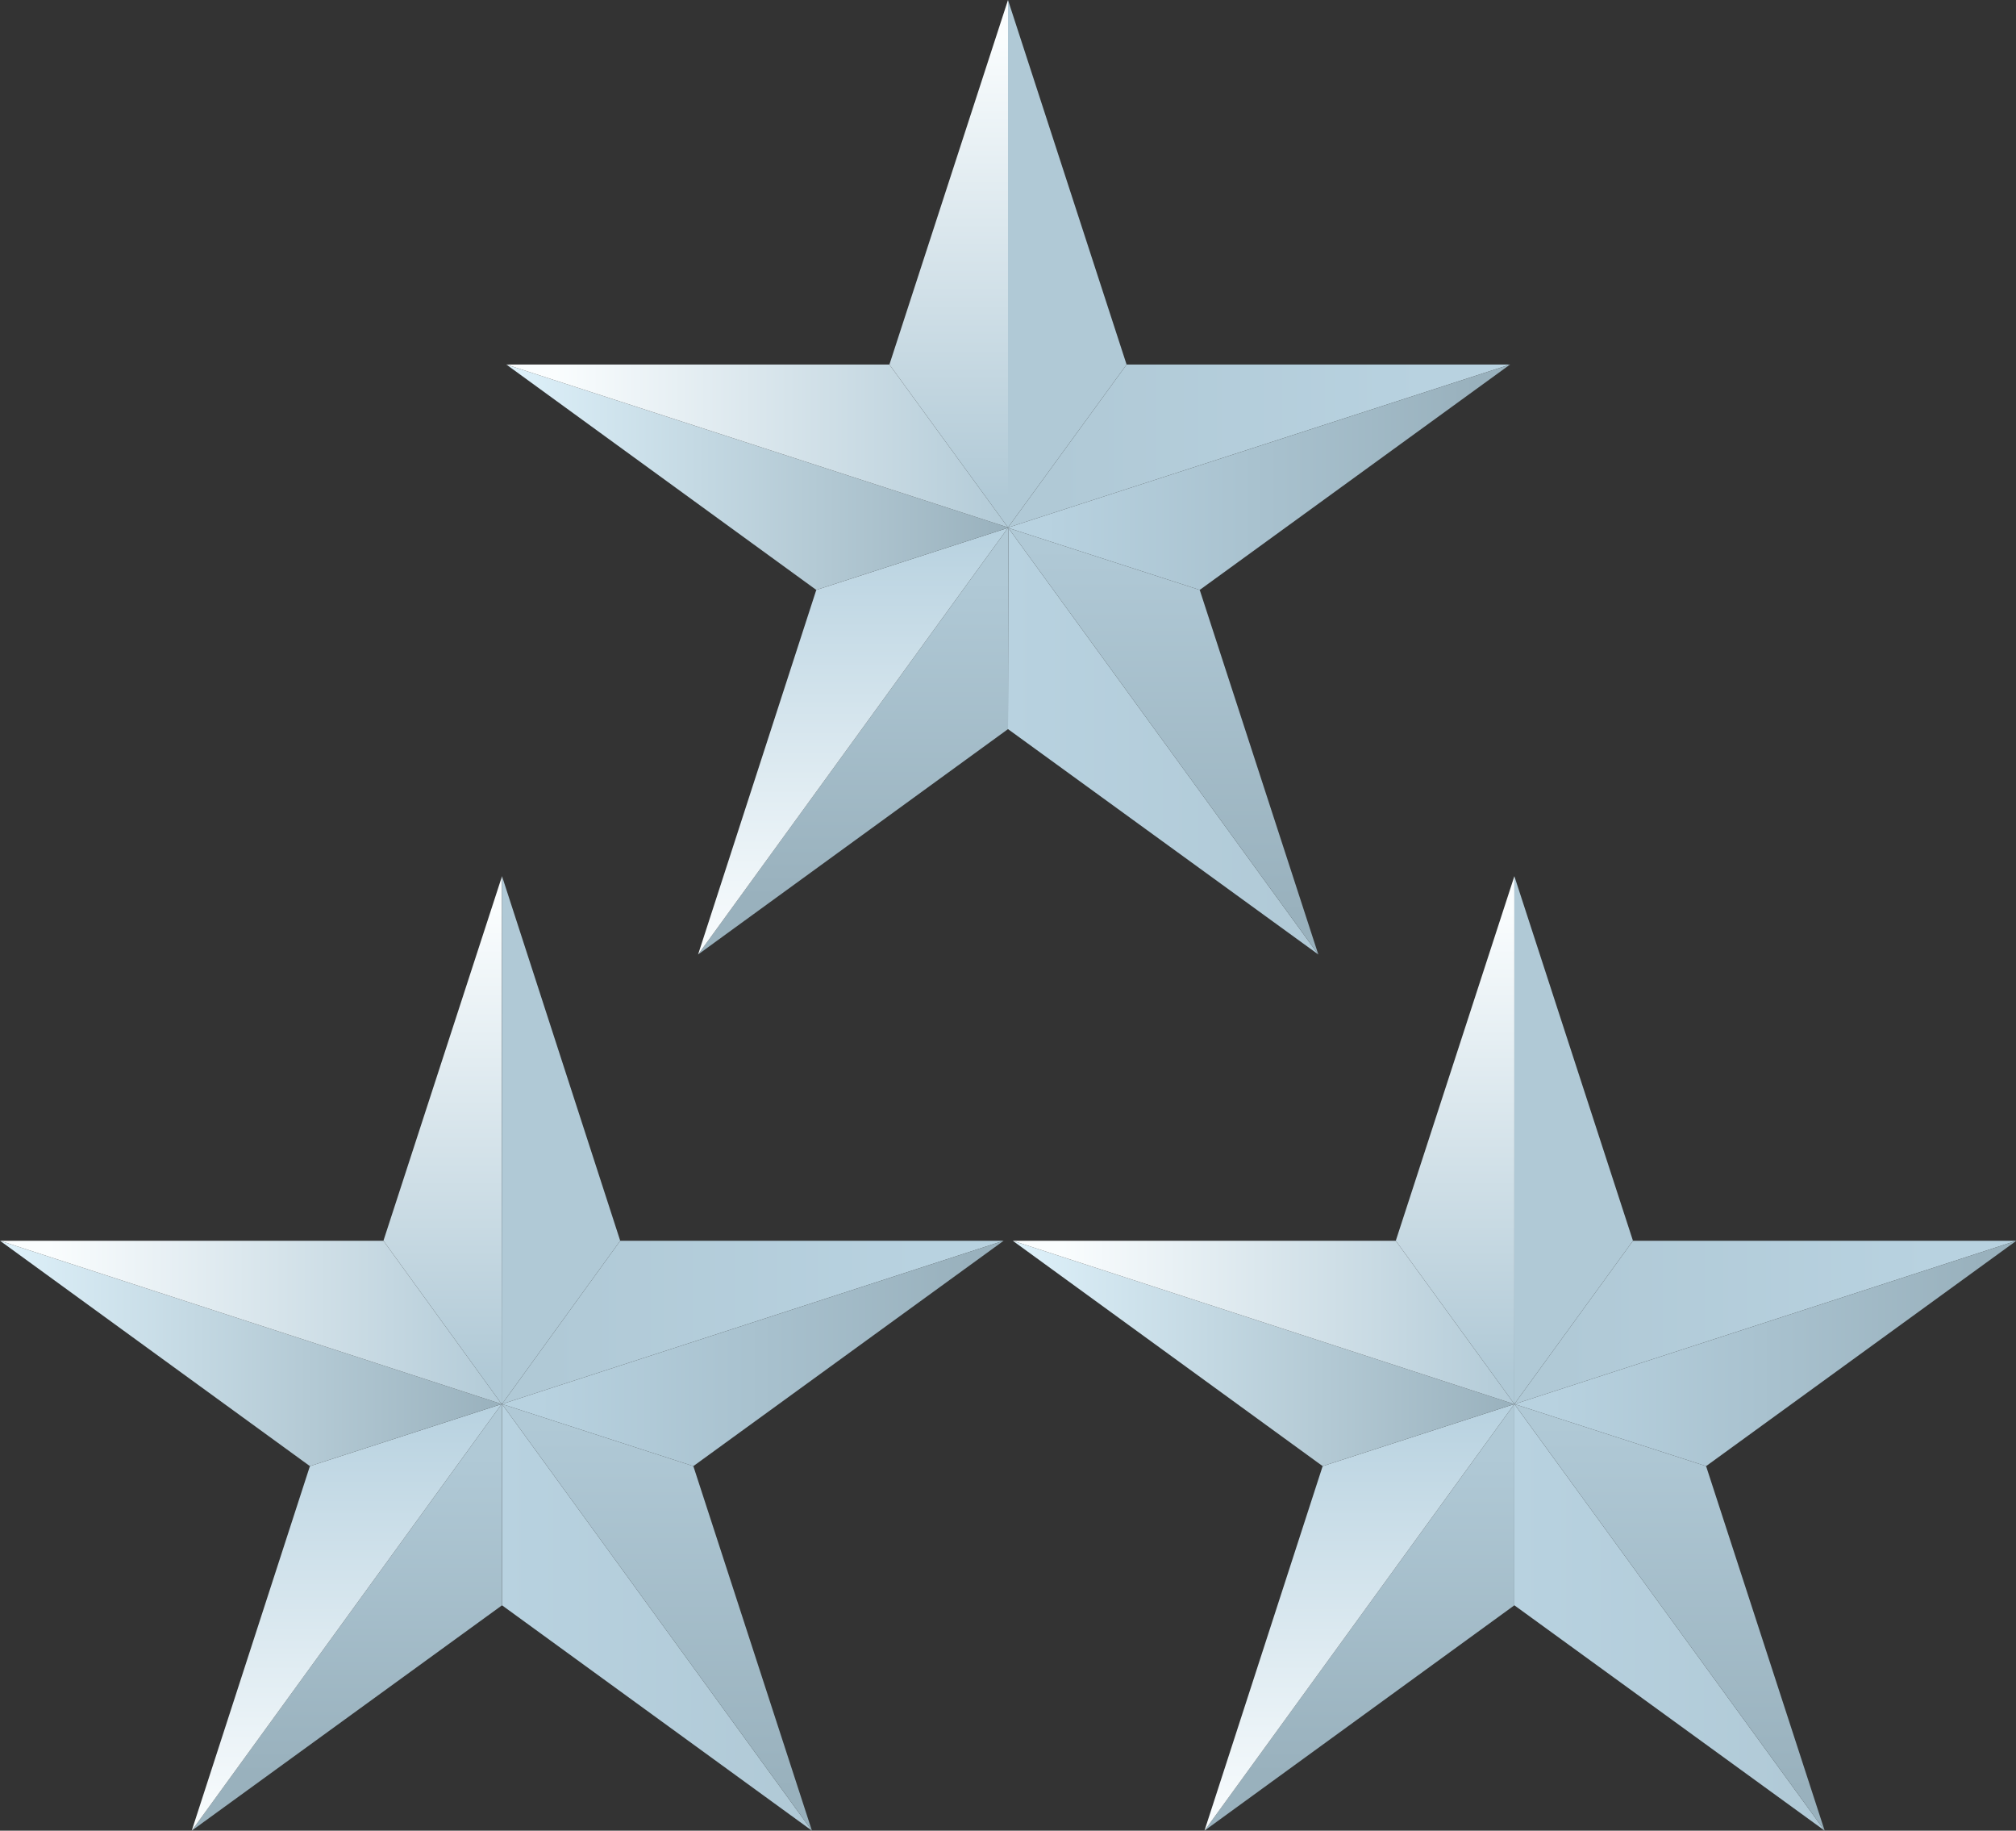
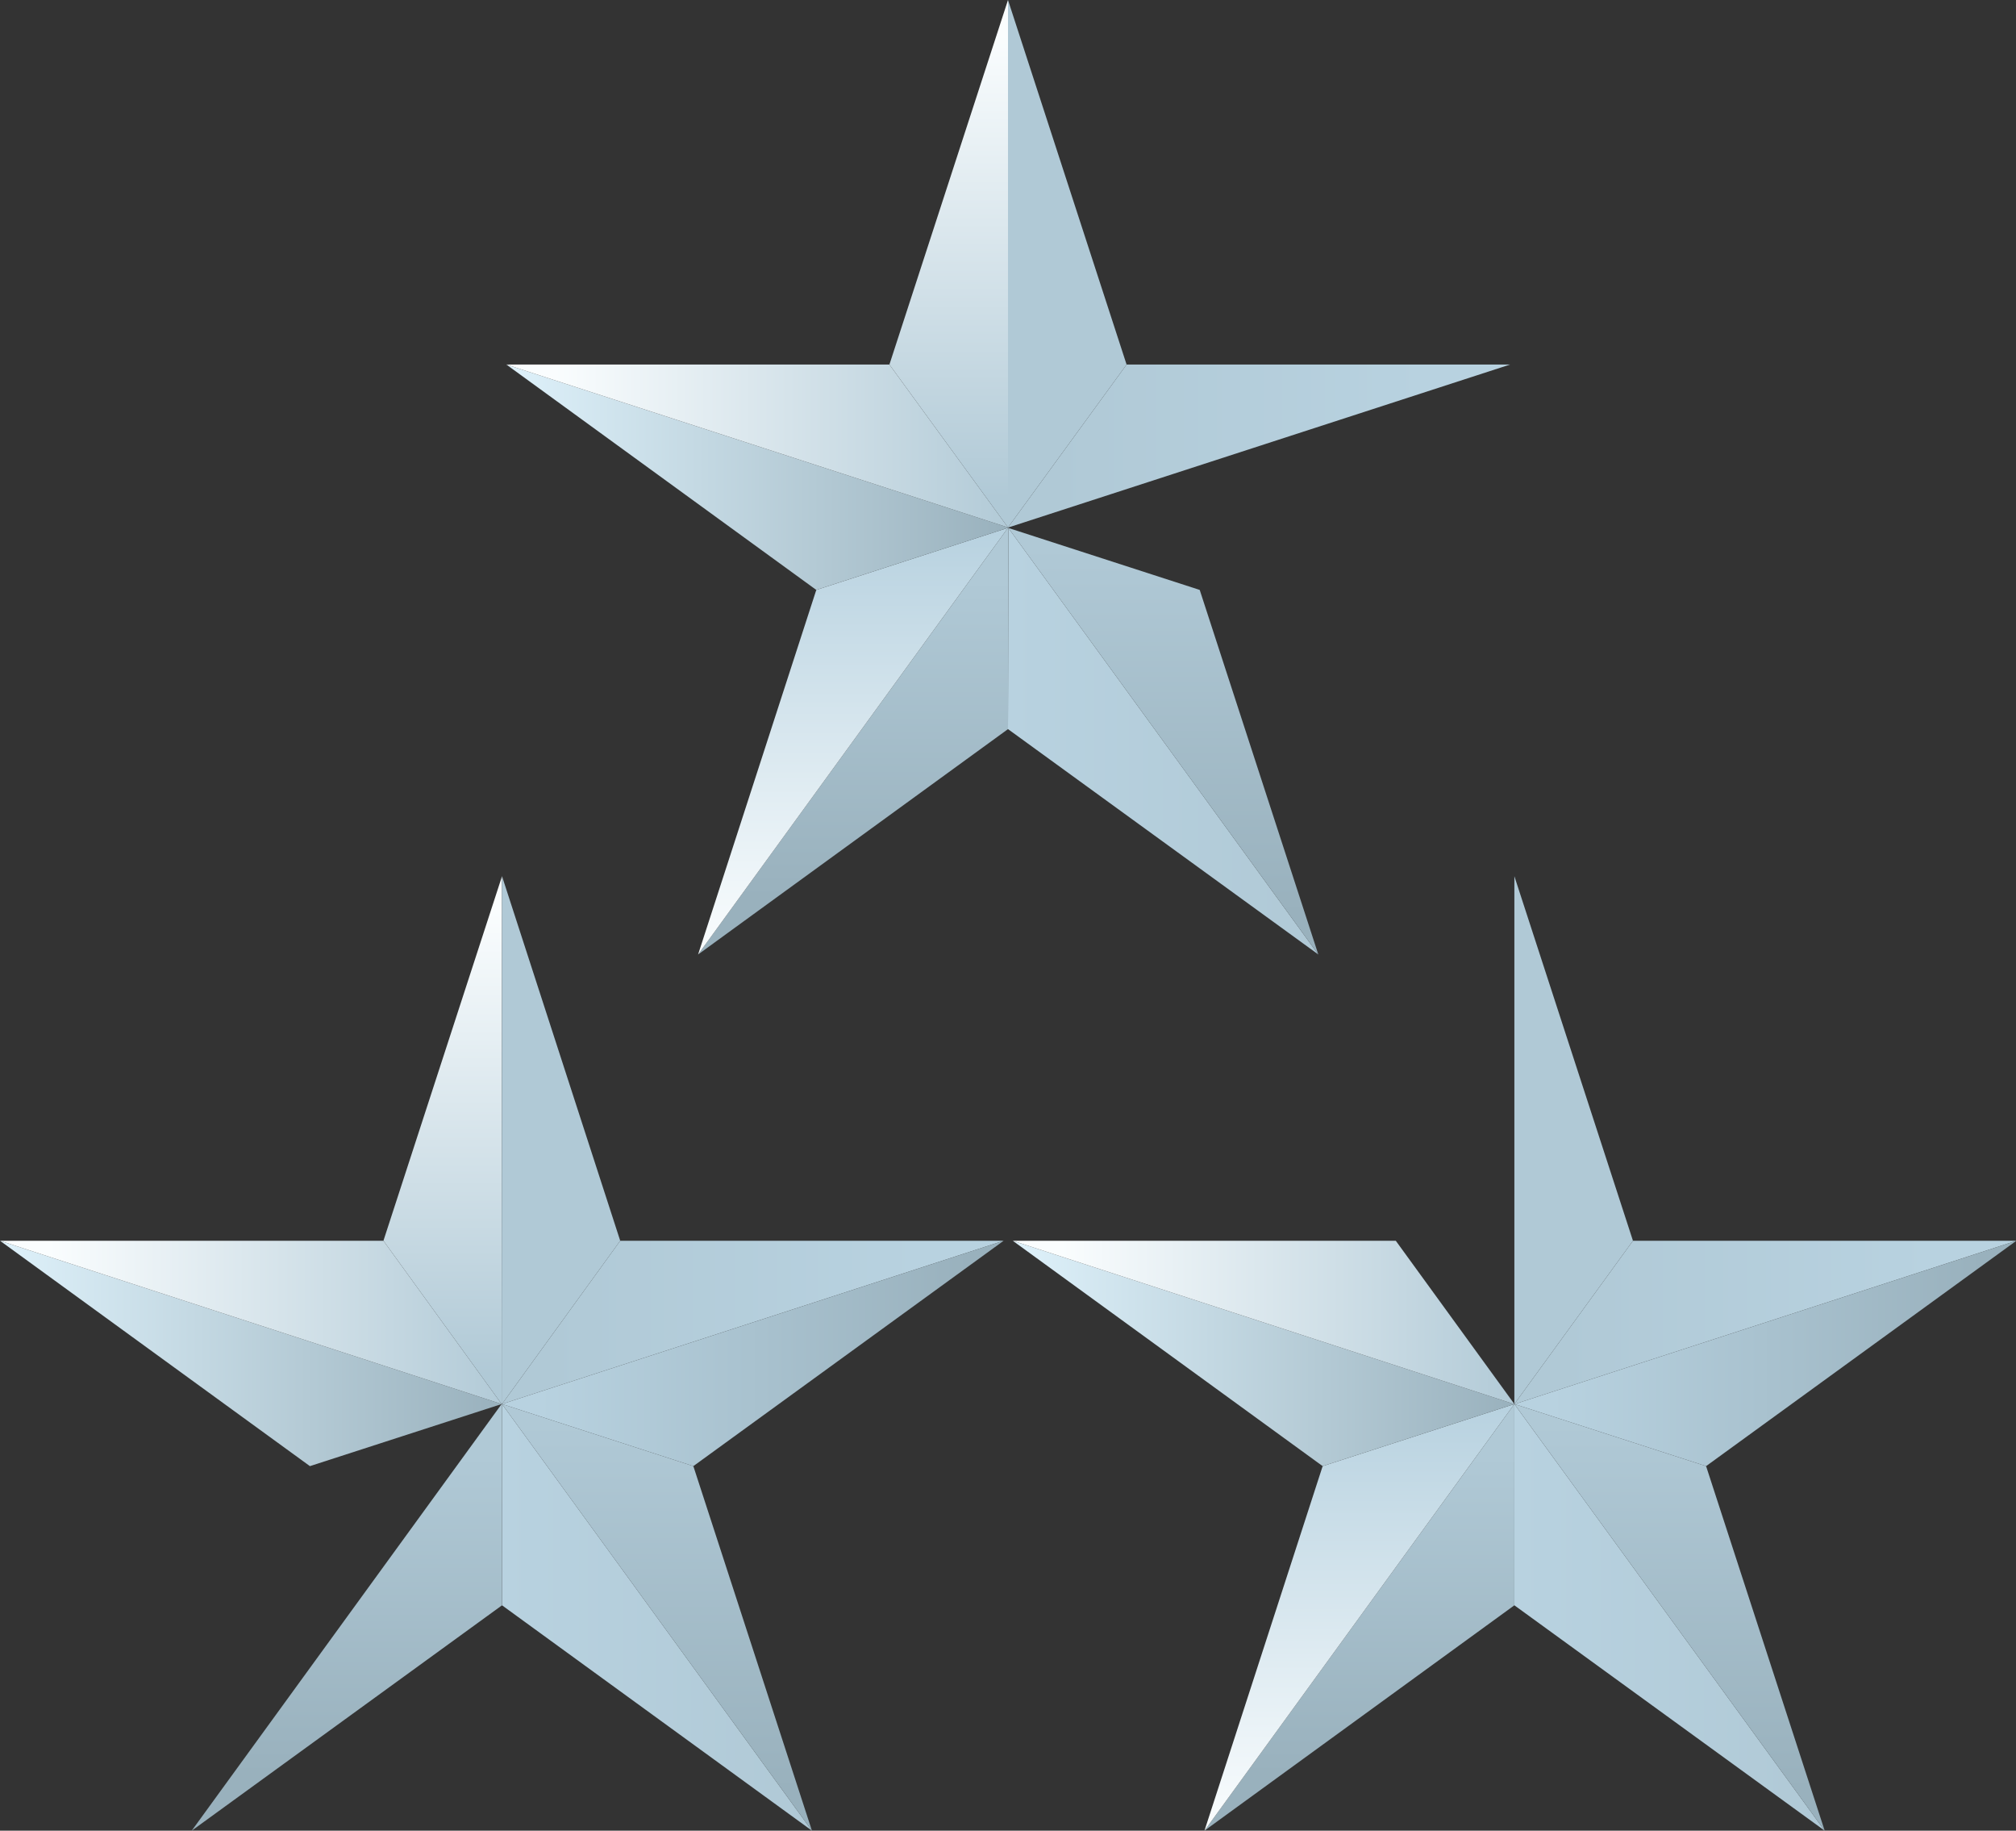
<svg xmlns="http://www.w3.org/2000/svg" xmlns:xlink="http://www.w3.org/1999/xlink" viewBox="0 0 51 46.3">
  <rect x="0" y="0" width="51" height="46.3" fill="#333333" stroke="none" />
  <defs>
    <style>.cls-1{fill:url(#linear-gradient);}.cls-2{fill:url(#linear-gradient-2);}.cls-3{fill:url(#linear-gradient-3);}.cls-4{fill:url(#linear-gradient-4);}.cls-5{fill:url(#linear-gradient-5);}.cls-6{fill:#b0c9d6;}.cls-7{fill:url(#linear-gradient-6);}.cls-8{fill:url(#linear-gradient-7);}.cls-9{fill:url(#linear-gradient-8);}.cls-10{fill:url(#linear-gradient-9);}.cls-11{fill:url(#linear-gradient-10);}.cls-12{fill:url(#linear-gradient-11);}.cls-13{fill:url(#linear-gradient-12);}.cls-14{fill:url(#linear-gradient-13);}.cls-15{fill:url(#linear-gradient-14);}.cls-16{fill:url(#linear-gradient-15);}.cls-17{fill:url(#linear-gradient-16);}.cls-18{fill:url(#linear-gradient-17);}.cls-19{fill:url(#linear-gradient-18);}.cls-20{fill:url(#linear-gradient-19);}.cls-21{fill:url(#linear-gradient-20);}.cls-22{fill:url(#linear-gradient-21);}.cls-23{fill:url(#linear-gradient-22);}.cls-24{fill:url(#linear-gradient-23);}.cls-25{fill:url(#linear-gradient-24);}.cls-26{fill:url(#linear-gradient-25);}.cls-27{fill:url(#linear-gradient-26);}.cls-28{fill:url(#linear-gradient-27);}</style>
    <linearGradient id="linear-gradient" x1="24" y1="0.88" x2="24" y2="12.61" gradientUnits="userSpaceOnUse">
      <stop offset="0" stop-color="#fafdfe" />
      <stop offset="1" stop-color="#b0c9d6" />
    </linearGradient>
    <linearGradient id="linear-gradient-2" x1="25.5" y1="18.74" x2="33.35" y2="18.74" gradientUnits="userSpaceOnUse">
      <stop offset="0" stop-color="#b8d2e0" />
      <stop offset="1" stop-color="#b0c9d6" />
    </linearGradient>
    <linearGradient id="linear-gradient-3" x1="21.58" y1="14.64" x2="21.58" y2="22.72" gradientUnits="userSpaceOnUse">
      <stop offset="0" stop-color="#b0c9d6" />
      <stop offset="1" stop-color="#99b1bd" />
    </linearGradient>
    <linearGradient id="linear-gradient-4" x1="29.42" y1="13.83" x2="29.42" y2="23.13" xlink:href="#linear-gradient-3" />
    <linearGradient id="linear-gradient-5" x1="36.16" y1="11.28" x2="26.61" y2="11.28" xlink:href="#linear-gradient-2" />
    <linearGradient id="linear-gradient-6" x1="26.44" y1="12.07" x2="37.34" y2="12.07" gradientUnits="userSpaceOnUse">
      <stop offset="0" stop-color="#b8d2e0" />
      <stop offset="1" stop-color="#99b1bd" />
    </linearGradient>
    <linearGradient id="linear-gradient-7" x1="21.58" y1="24.13" x2="21.58" y2="13.45" gradientUnits="userSpaceOnUse">
      <stop offset="0" stop-color="#fafdfe" />
      <stop offset="1" stop-color="#b8d2e0" />
    </linearGradient>
    <linearGradient id="linear-gradient-8" x1="12.91" y1="12.07" x2="25.48" y2="12.07" gradientUnits="userSpaceOnUse">
      <stop offset="0" stop-color="#def1fa" />
      <stop offset="1" stop-color="#99b1bd" />
    </linearGradient>
    <linearGradient id="linear-gradient-9" x1="14.04" y1="11.28" x2="25.86" y2="11.28" xlink:href="#linear-gradient" />
    <linearGradient id="linear-gradient-10" x1="11.2" y1="23.04" x2="11.2" y2="34.77" xlink:href="#linear-gradient" />
    <linearGradient id="linear-gradient-11" x1="12.69" y1="40.91" x2="20.54" y2="40.91" xlink:href="#linear-gradient-2" />
    <linearGradient id="linear-gradient-12" x1="8.77" y1="36.8" x2="8.77" y2="44.88" xlink:href="#linear-gradient-3" />
    <linearGradient id="linear-gradient-13" x1="16.62" y1="35.99" x2="16.62" y2="45.29" xlink:href="#linear-gradient-3" />
    <linearGradient id="linear-gradient-14" x1="23.36" y1="33.44" x2="13.8" y2="33.44" xlink:href="#linear-gradient-2" />
    <linearGradient id="linear-gradient-15" x1="13.64" y1="34.23" x2="24.53" y2="34.23" xlink:href="#linear-gradient-6" />
    <linearGradient id="linear-gradient-16" x1="8.77" y1="46.29" x2="8.77" y2="35.61" xlink:href="#linear-gradient-7" />
    <linearGradient id="linear-gradient-17" x1="0.1" y1="34.23" x2="12.67" y2="34.23" xlink:href="#linear-gradient-8" />
    <linearGradient id="linear-gradient-18" x1="1.24" y1="33.44" x2="13.05" y2="33.44" xlink:href="#linear-gradient" />
    <linearGradient id="linear-gradient-19" x1="36.81" y1="23.04" x2="36.81" y2="34.77" xlink:href="#linear-gradient" />
    <linearGradient id="linear-gradient-20" x1="38.31" y1="40.91" x2="46.16" y2="40.91" xlink:href="#linear-gradient-2" />
    <linearGradient id="linear-gradient-21" x1="34.39" y1="36.8" x2="34.39" y2="44.88" xlink:href="#linear-gradient-3" />
    <linearGradient id="linear-gradient-22" x1="42.23" y1="35.99" x2="42.23" y2="45.29" xlink:href="#linear-gradient-3" />
    <linearGradient id="linear-gradient-23" x1="48.97" y1="33.44" x2="39.42" y2="33.44" xlink:href="#linear-gradient-2" />
    <linearGradient id="linear-gradient-24" x1="39.25" y1="34.23" x2="50.15" y2="34.23" xlink:href="#linear-gradient-6" />
    <linearGradient id="linear-gradient-25" x1="34.39" y1="46.29" x2="34.39" y2="35.61" xlink:href="#linear-gradient-7" />
    <linearGradient id="linear-gradient-26" x1="25.72" y1="34.23" x2="38.29" y2="34.23" xlink:href="#linear-gradient-8" />
    <linearGradient id="linear-gradient-27" x1="26.85" y1="33.44" x2="38.67" y2="33.44" xlink:href="#linear-gradient" />
  </defs>
  <g id="Layer_2" data-name="Layer 2">
    <g id="Artwork">
      <g id="Colonel">
        <polygon class="cls-1" points="25.5 13.34 22.5 9.22 25.5 0 25.5 13.33 25.5 13.34" />
        <polygon class="cls-2" points="25.5 13.34 33.35 24.14 25.5 18.44 25.51 13.35 25.5 13.34" />
        <polygon class="cls-3" points="25.51 13.35 25.5 18.44 17.66 24.14 25.5 13.35 25.51 13.35" />
        <polygon class="cls-4" points="25.5 13.35 30.35 14.92 33.35 24.14 25.5 13.34 25.5 13.35" />
        <polygon class="cls-5" points="25.5 13.34 28.5 9.22 38.2 9.22 25.51 13.34 25.5 13.34" />
        <polygon class="cls-6" points="25.5 13.33 25.5 0 28.5 9.22 25.5 13.34 25.5 13.33" />
-         <polygon class="cls-7" points="25.51 13.34 38.2 9.22 30.35 14.92 25.5 13.35 25.51 13.34" />
        <polygon class="cls-8" points="25.5 13.35 17.66 24.14 20.65 14.92 25.5 13.35 25.5 13.35" />
        <polygon class="cls-9" points="25.5 13.35 20.65 14.92 12.81 9.22 25.5 13.34 25.5 13.35" />
        <polygon class="cls-10" points="25.5 13.34 12.81 9.22 22.5 9.22 25.5 13.34 25.5 13.34" />
        <polygon class="cls-11" points="12.69 35.51 9.7 31.38 12.7 22.16 12.69 35.49 12.69 35.51" />
        <polygon class="cls-12" points="12.7 35.51 20.54 46.3 12.7 40.6 12.7 35.51 12.7 35.51" />
        <polygon class="cls-13" points="12.7 35.51 12.7 40.6 4.85 46.3 12.69 35.51 12.7 35.51" />
        <polygon class="cls-14" points="12.7 35.51 17.54 37.08 20.54 46.3 12.7 35.51 12.7 35.51" />
        <polygon class="cls-15" points="12.7 35.51 15.69 31.38 25.39 31.38 12.7 35.51 12.7 35.51" />
        <polygon class="cls-6" points="12.69 35.49 12.7 22.16 15.69 31.38 12.7 35.51 12.69 35.49" />
        <polygon class="cls-16" points="12.7 35.51 25.39 31.38 17.54 37.08 12.7 35.51 12.7 35.51" />
-         <polygon class="cls-17" points="12.69 35.51 4.85 46.3 7.84 37.08 12.69 35.51 12.69 35.51" />
        <polygon class="cls-18" points="12.69 35.51 7.84 37.08 0 31.38 12.69 35.51 12.69 35.51" />
        <polygon class="cls-19" points="12.69 35.51 0 31.38 9.7 31.38 12.69 35.51 12.69 35.51" />
-         <polygon class="cls-20" points="38.31 35.51 35.31 31.38 38.31 22.16 38.31 35.49 38.31 35.51" />
        <polygon class="cls-21" points="38.31 35.51 46.16 46.3 38.31 40.6 38.31 35.51 38.31 35.51" />
        <polygon class="cls-22" points="38.31 35.51 38.31 40.6 30.47 46.3 38.31 35.51 38.31 35.51" />
        <polygon class="cls-23" points="38.31 35.51 43.16 37.08 46.16 46.3 38.31 35.51 38.31 35.51" />
        <polygon class="cls-24" points="38.31 35.51 41.31 31.38 51.01 31.38 38.32 35.51 38.31 35.51" />
        <polygon class="cls-6" points="38.31 35.49 38.31 22.16 41.31 31.38 38.31 35.51 38.31 35.49" />
        <polygon class="cls-25" points="38.32 35.51 51.01 31.38 43.16 37.08 38.31 35.51 38.32 35.51" />
        <polygon class="cls-26" points="38.31 35.51 30.47 46.3 33.46 37.08 38.31 35.51 38.31 35.51" />
        <polygon class="cls-27" points="38.31 35.51 33.46 37.08 25.62 31.38 38.3 35.51 38.31 35.51" />
        <polygon class="cls-28" points="38.3 35.51 25.62 31.38 35.31 31.38 38.31 35.51 38.3 35.51" />
      </g>
    </g>
  </g>
</svg>